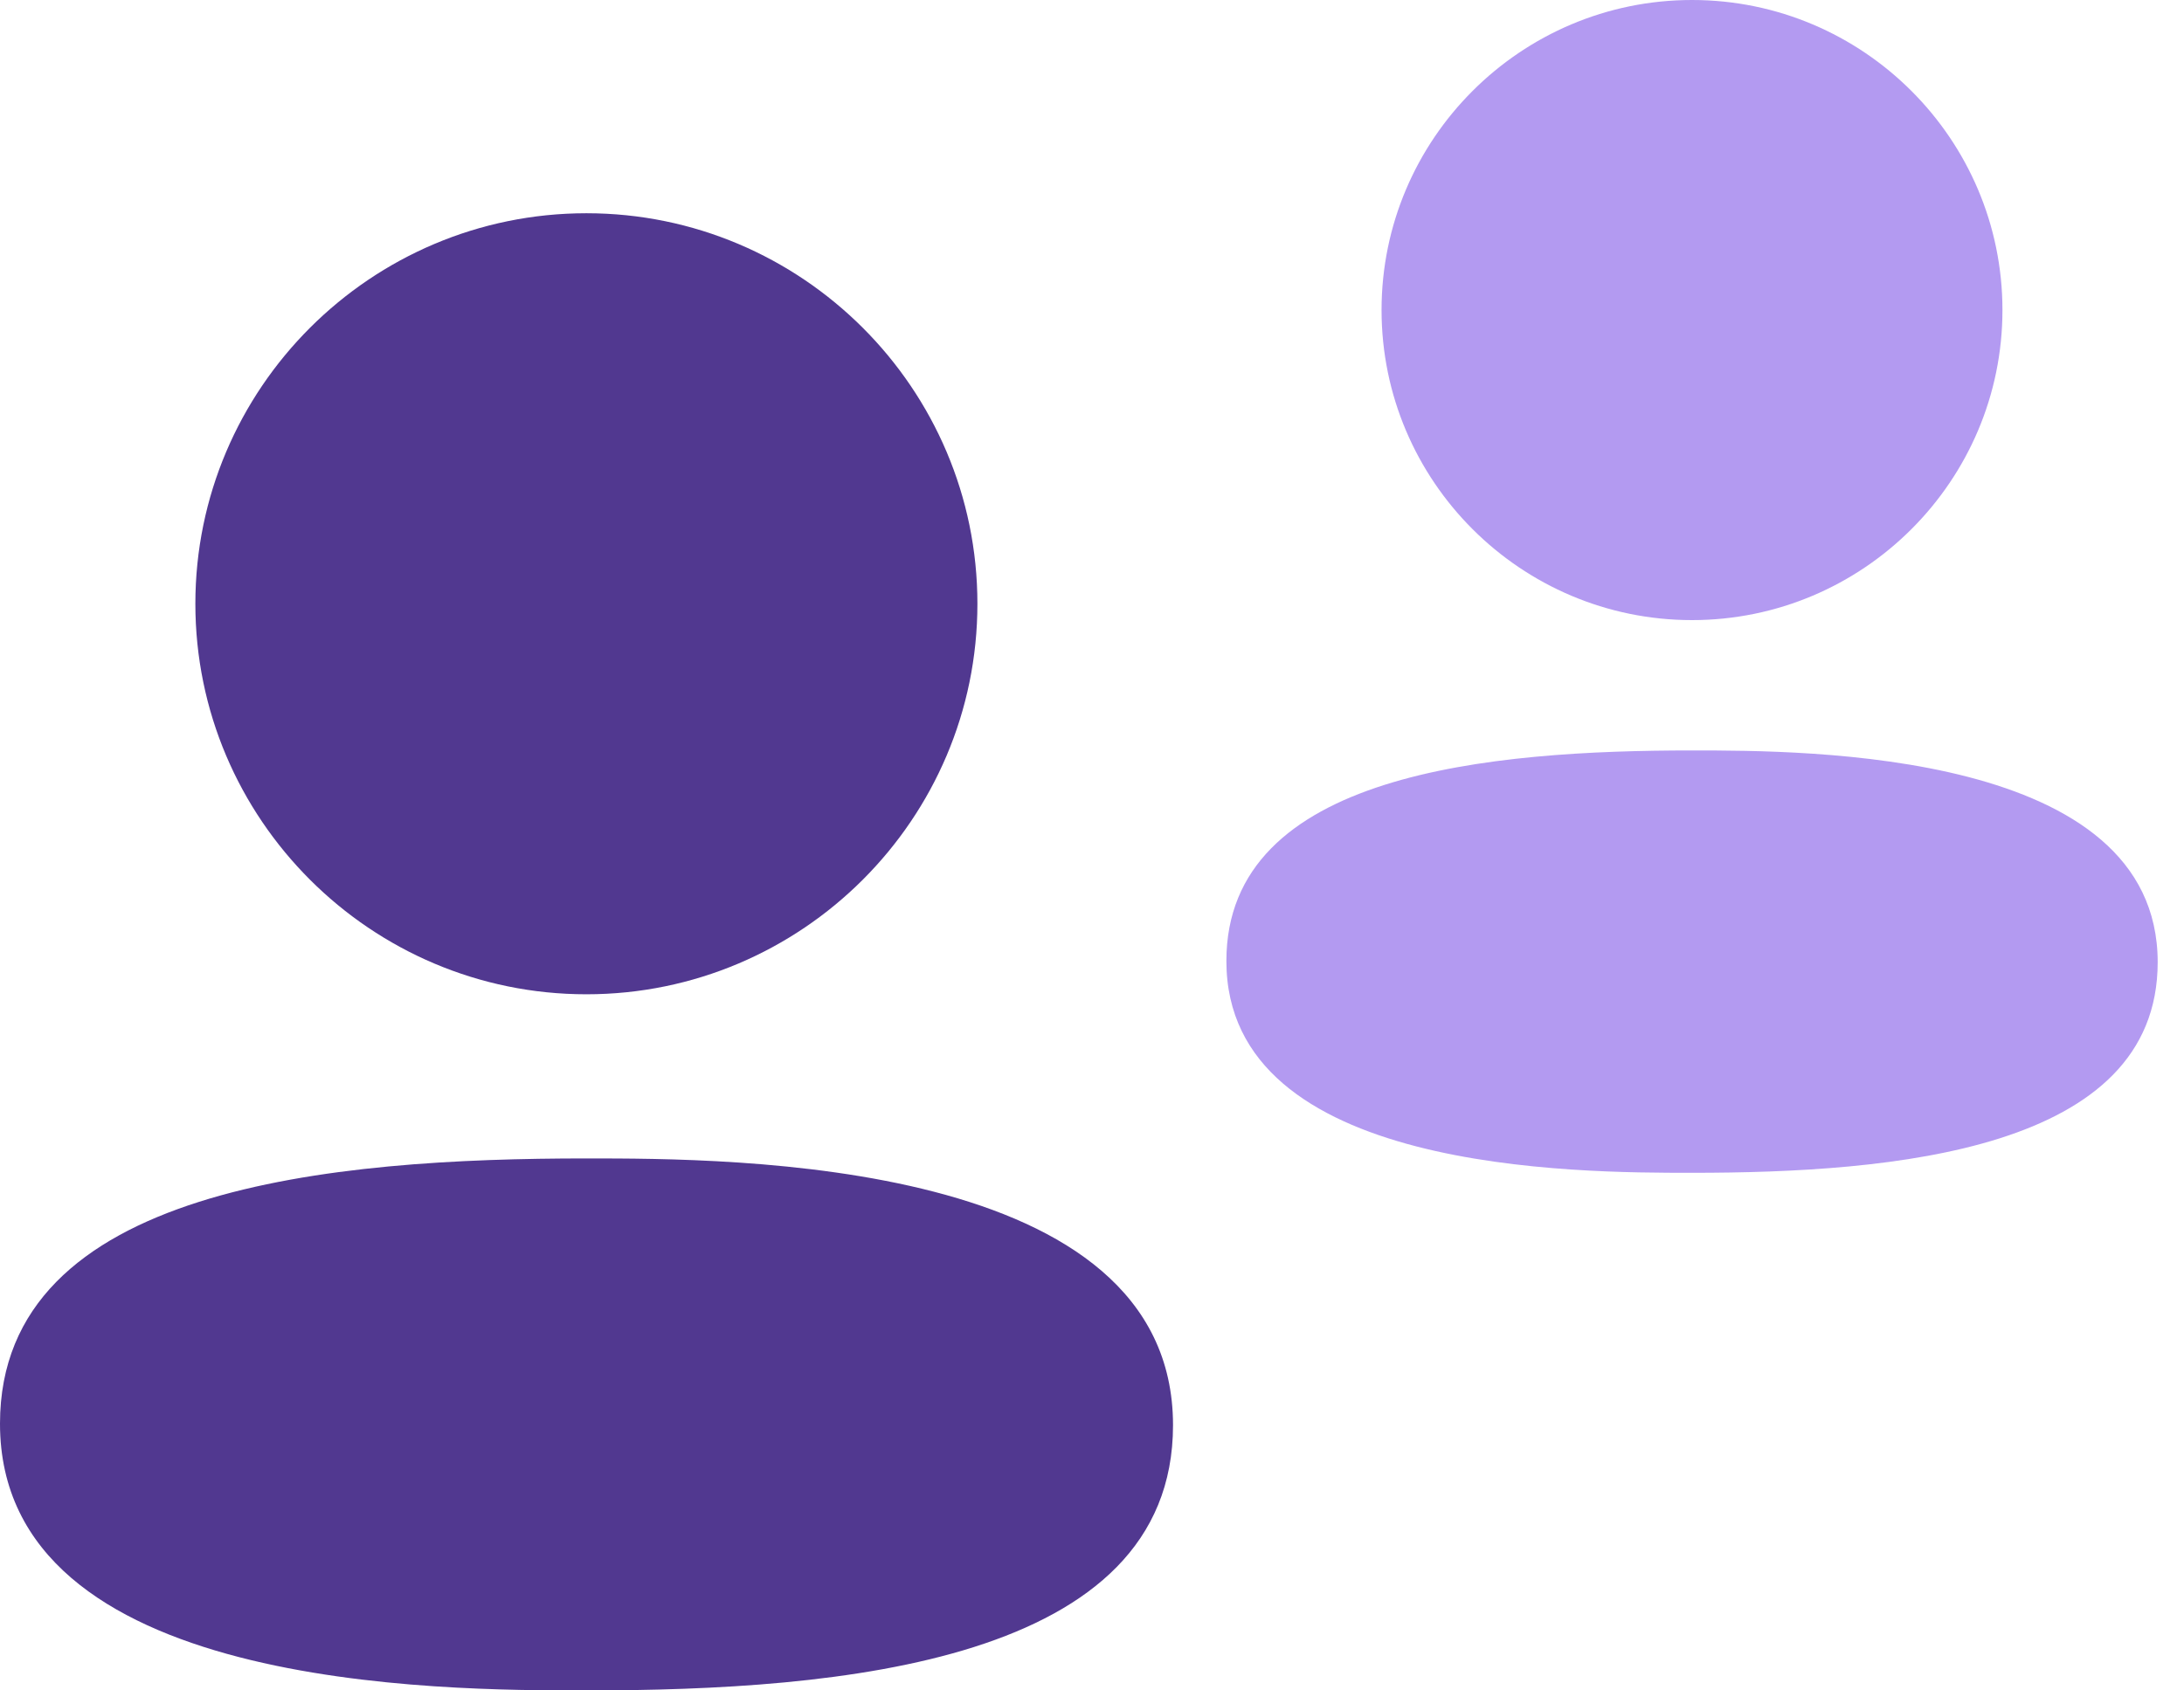
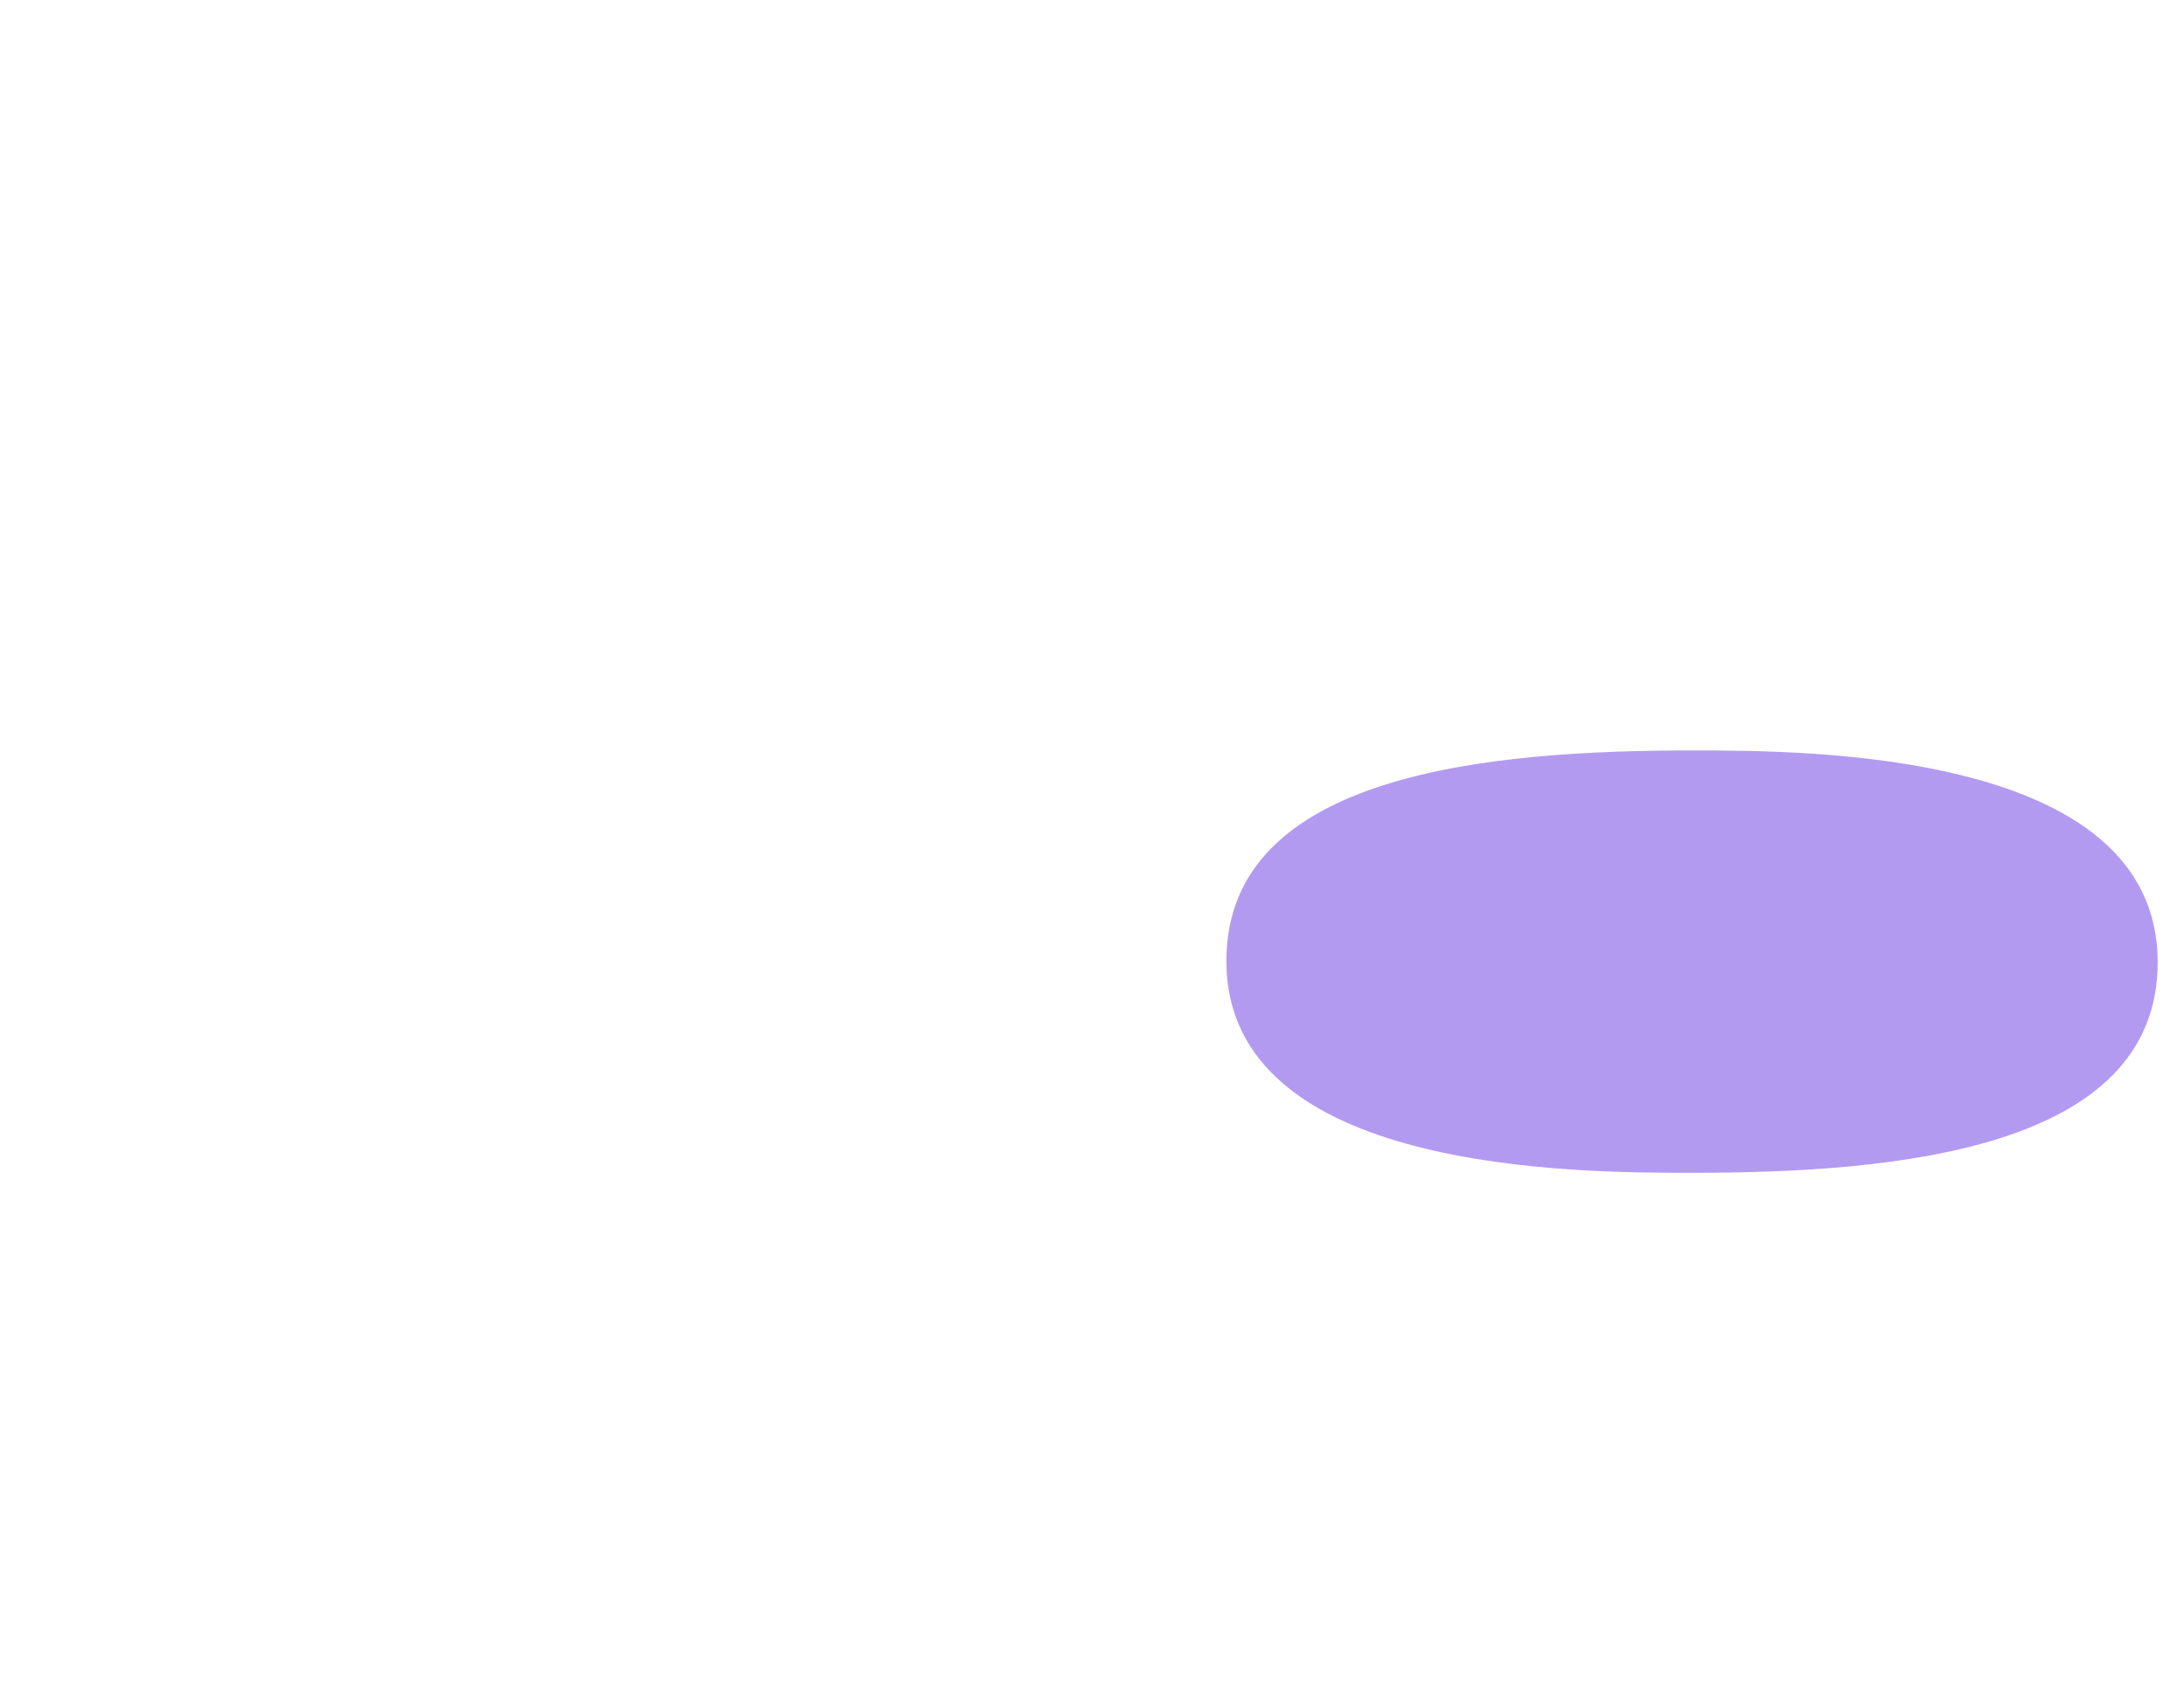
<svg xmlns="http://www.w3.org/2000/svg" width="62" height="48" viewBox="0 0 62 48" fill="none">
-   <path fill-rule="evenodd" clip-rule="evenodd" d="M16.647 28.233C22.767 28.233 27.747 23.257 27.747 17.144C27.747 11.03 22.767 6.055 16.647 6.055C10.526 6.055 5.546 11.03 5.546 17.144C5.546 23.257 10.526 28.233 16.647 28.233Z" fill="#513890" />
-   <path fill-rule="evenodd" clip-rule="evenodd" d="M16.651 32.894C9.505 32.894 0 33.675 0 40.425C0 48 12.532 48 16.651 48C23.798 48 33.3 47.219 33.3 40.469C33.3 32.894 20.77 32.894 16.651 32.894Z" fill="#513890" />
-   <path fill-rule="evenodd" clip-rule="evenodd" d="M48.033 17.608C52.892 17.608 56.846 13.658 56.846 8.804C56.846 3.95 52.892 0 48.033 0C43.174 0 39.22 3.95 39.22 8.804C39.22 13.658 43.174 17.608 48.033 17.608Z" fill="#B39AF1" />
  <path fill-rule="evenodd" clip-rule="evenodd" d="M48.035 21.309C42.361 21.309 34.815 21.929 34.815 27.288C34.815 33.302 44.765 33.302 48.035 33.302C53.709 33.302 61.253 32.682 61.253 27.323C61.253 21.309 51.305 21.309 48.035 21.309Z" fill="#B39AF1" />
</svg>